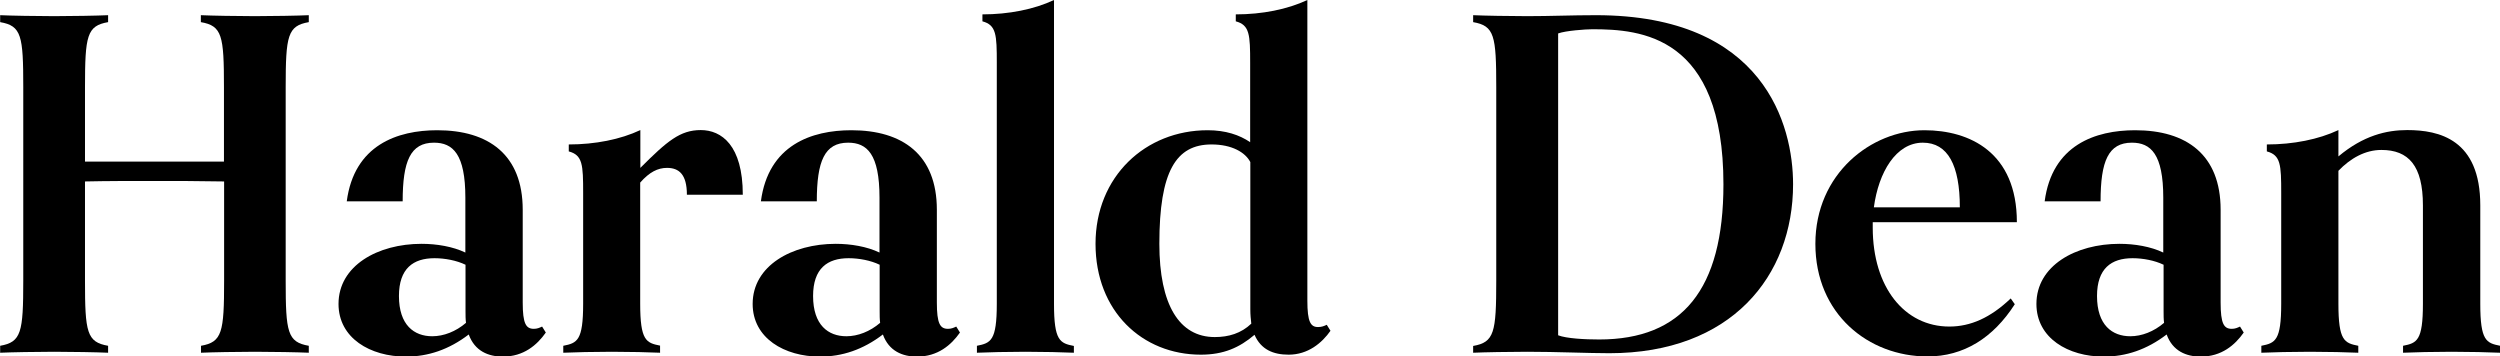
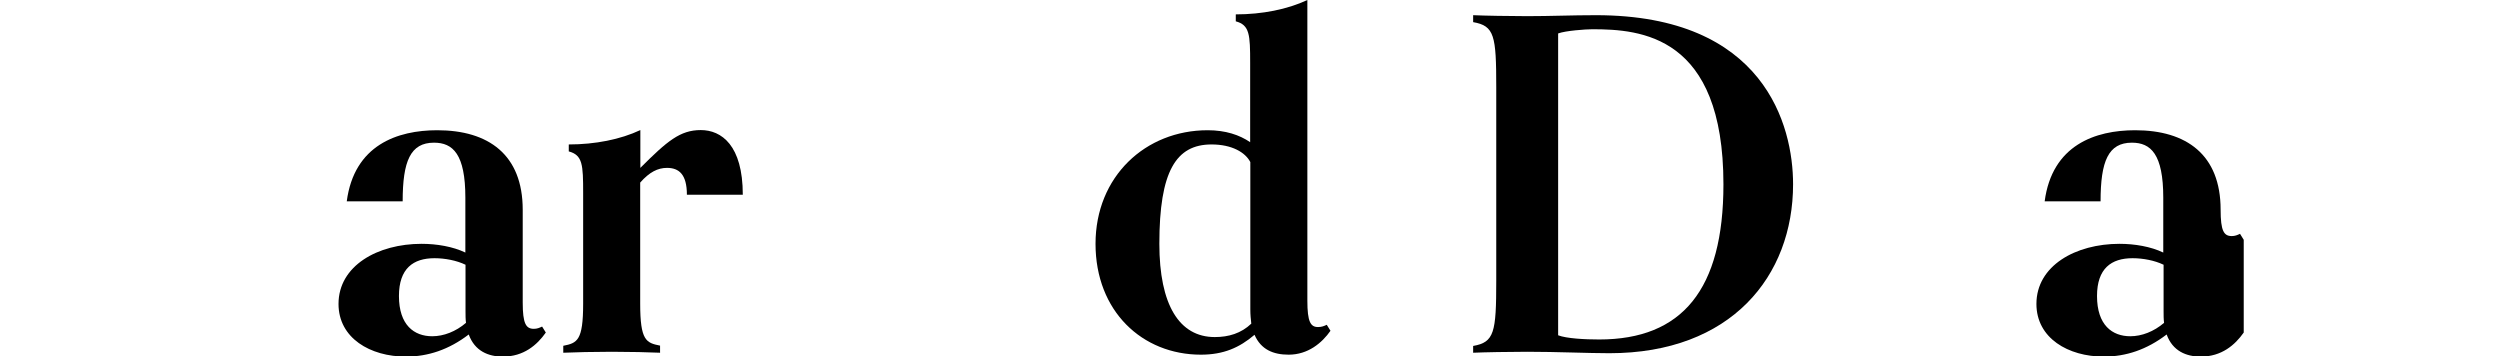
<svg xmlns="http://www.w3.org/2000/svg" id="Layer_2" data-name="Layer 2" viewBox="0 0 154.72 22.06">
  <g id="Layer_1-2" data-name="Layer 1">
    <g>
-       <path d="M19.12,21.83c-.63-.03-2.29-.06-3.34-.06s-2.71.03-3.34.06v-.43c1.31-.23,1.43-.83,1.43-4.03v-6.14c-1.51-.03-3-.03-4.49-.03-1.4,0-2.77,0-4.12.03v6.14c0,3.2.11,3.8,1.43,4.03v.43c-.63-.03-2.29-.06-3.34-.06s-2.71.03-3.34.06v-.43c1.31-.23,1.43-.83,1.43-4.03V5.4c0-3.2-.11-3.8-1.43-4.03v-.43c.63.03,2.29.06,3.34.06s2.71-.03,3.34-.06v.43c-1.31.23-1.43.83-1.43,4.03v4.6h8.6v-4.6c0-3.2-.11-3.8-1.43-4.03v-.43c.63.03,2.29.06,3.34.06s2.72-.03,3.34-.06v.43c-1.31.23-1.43.83-1.43,4.03v11.97c0,3.2.11,3.8,1.43,4.03v.43Z" />
      <path d="M33.78,20.58c-.54.77-1.37,1.49-2.66,1.49-.89,0-1.74-.34-2.11-1.37-1.23.94-2.52,1.37-3.89,1.37-2.2,0-4.17-1.14-4.17-3.26,0-2.37,2.43-3.72,5.14-3.72.94,0,1.94.17,2.71.54v-3.4c0-2.69-.77-3.4-1.94-3.4-1.46,0-1.94,1.14-1.94,3.63h-3.46c.46-3.49,3.14-4.4,5.6-4.4,3.17,0,5.29,1.51,5.29,4.92v5.74c0,1.31.2,1.63.69,1.63.2,0,.34-.06.51-.14l.23.37ZM28.8,16.38c-.54-.26-1.26-.4-1.91-.4-1.31,0-2.2.63-2.2,2.34,0,1.8.94,2.49,2.06,2.49.71,0,1.46-.29,2.09-.83-.03-.23-.03-.46-.03-.71v-2.89Z" />
      <path d="M40.86,21.83c-.63-.03-1.94-.06-3-.06s-2.37.03-3,.06v-.43c.86-.17,1.23-.31,1.23-2.6v-6.86c0-1.74-.03-2.34-.89-2.57v-.43c1.63,0,3.2-.31,4.43-.89v2.34c1.66-1.66,2.46-2.34,3.74-2.34s2.6.94,2.6,4h-3.46c0-1.26-.49-1.66-1.23-1.66-.57,0-1.09.26-1.66.91v7.49c0,2.29.37,2.43,1.23,2.6v.43Z" />
-       <path d="M59.41,20.58c-.54.77-1.37,1.49-2.66,1.49-.89,0-1.74-.34-2.11-1.37-1.23.94-2.52,1.37-3.89,1.37-2.2,0-4.17-1.14-4.17-3.26,0-2.37,2.43-3.72,5.14-3.72.94,0,1.94.17,2.71.54v-3.4c0-2.69-.77-3.4-1.94-3.4-1.46,0-1.94,1.14-1.94,3.63h-3.46c.46-3.49,3.14-4.4,5.6-4.4,3.17,0,5.29,1.51,5.29,4.92v5.74c0,1.31.2,1.63.69,1.63.2,0,.34-.06.51-.14l.23.37ZM54.43,16.38c-.54-.26-1.26-.4-1.91-.4-1.31,0-2.2.63-2.2,2.34,0,1.8.94,2.49,2.06,2.49.71,0,1.46-.29,2.09-.83-.03-.23-.03-.46-.03-.71v-2.89Z" />
-       <path d="M66.46,21.83c-.63-.03-1.94-.06-3-.06s-2.37.03-3,.06v-.43c.86-.17,1.23-.31,1.23-2.6V3.89c0-1.74-.03-2.34-.89-2.57v-.43c1.63,0,3.2-.31,4.43-.89v18.81c0,2.29.37,2.43,1.23,2.6v.43Z" />
      <path d="M82.35,20.46c-.54.77-1.4,1.49-2.6,1.49-.94,0-1.71-.31-2.11-1.23-.94.8-1.92,1.23-3.32,1.23-3.63,0-6.52-2.69-6.52-6.86s3.09-7.03,6.94-7.03c1.11,0,1.97.29,2.63.74V3.89c0-1.74-.03-2.34-.89-2.57v-.43c1.63,0,3.2-.31,4.43-.89v18.61c0,1.31.2,1.63.66,1.63.23,0,.37-.06.54-.14l.23.37ZM77.38,10.03c-.31-.6-1.14-1.09-2.4-1.09-2.2,0-3.23,1.66-3.23,6.15,0,3.77,1.23,5.77,3.43,5.77.86,0,1.63-.23,2.26-.83-.03-.26-.06-.54-.06-.89v-9.12Z" />
      <path d="M91.17,21.41c1.31-.23,1.43-.83,1.43-4.03V5.4c0-3.2-.11-3.8-1.43-4.03v-.43c.63.03,2.29.06,3.34.06,1.46,0,2.74-.06,4.26-.06,10.43,0,12.2,6.83,12.2,10.46,0,5.69-3.83,10.46-11.37,10.46-1.29,0-3.26-.09-5.09-.09-1.06,0-2.71.03-3.34.06v-.43ZM96.43,20.75c.51.2,1.66.26,2.54.26,5.14,0,7.69-3.09,7.69-9.6,0-9.23-5.12-9.6-8.12-9.6-.4,0-1.66.09-2.11.26v18.69Z" />
-       <path d="M124.69,18.83c-1.34,2.09-3.17,3.23-5.4,3.23-3.66,0-6.94-2.63-6.94-6.97s3.46-7.03,6.75-7.03c2.8,0,5.72,1.37,5.72,5.69h-8.92v.34c0,3.69,1.97,6.12,4.74,6.12,1.31,0,2.54-.54,3.8-1.74l.26.37ZM121.29,12.83c0-2.6-.74-4-2.29-4-1.66,0-2.74,1.83-3.03,4h5.32Z" />
-       <path d="M138.86,20.58c-.54.77-1.37,1.49-2.66,1.49-.89,0-1.74-.34-2.11-1.37-1.23.94-2.52,1.37-3.89,1.37-2.2,0-4.17-1.14-4.17-3.26,0-2.37,2.43-3.72,5.14-3.72.94,0,1.94.17,2.71.54v-3.4c0-2.69-.77-3.4-1.94-3.4-1.46,0-1.94,1.14-1.94,3.63h-3.46c.46-3.49,3.14-4.4,5.6-4.4,3.17,0,5.29,1.51,5.29,4.92v5.74c0,1.31.2,1.63.69,1.63.2,0,.34-.06.51-.14l.23.37ZM133.89,16.38c-.54-.26-1.26-.4-1.91-.4-1.31,0-2.2.63-2.2,2.34,0,1.8.94,2.49,2.06,2.49.71,0,1.46-.29,2.09-.83-.03-.23-.03-.46-.03-.71v-2.89Z" />
-       <path d="M154.72,21.83c-.63-.03-1.94-.06-3-.06s-2.37.03-3,.06v-.43c.86-.17,1.23-.31,1.23-2.6v-6.09c0-2.46-.89-3.43-2.57-3.43-1,0-1.91.51-2.66,1.29v8.23c0,2.29.37,2.43,1.23,2.6v.43c-.63-.03-1.94-.06-3-.06s-2.37.03-3,.06v-.43c.86-.17,1.23-.31,1.23-2.6v-6.86c0-1.74-.03-2.34-.89-2.57v-.43c1.63,0,3.2-.31,4.43-.89v1.63c1.54-1.29,2.97-1.63,4.26-1.63,1.97,0,4.52.57,4.52,4.66v6.09c0,2.29.37,2.43,1.23,2.6v.43Z" />
+       <path d="M138.86,20.58c-.54.77-1.37,1.49-2.66,1.49-.89,0-1.74-.34-2.11-1.37-1.23.94-2.52,1.37-3.89,1.37-2.2,0-4.17-1.14-4.17-3.26,0-2.37,2.43-3.72,5.14-3.72.94,0,1.94.17,2.71.54v-3.4c0-2.69-.77-3.4-1.94-3.4-1.46,0-1.94,1.14-1.94,3.63h-3.46c.46-3.49,3.14-4.4,5.6-4.4,3.17,0,5.29,1.51,5.29,4.92c0,1.31.2,1.63.69,1.63.2,0,.34-.06.51-.14l.23.37ZM133.89,16.38c-.54-.26-1.26-.4-1.91-.4-1.31,0-2.2.63-2.2,2.34,0,1.8.94,2.49,2.06,2.49.71,0,1.46-.29,2.09-.83-.03-.23-.03-.46-.03-.71v-2.89Z" />
    </g>
  </g>
</svg>